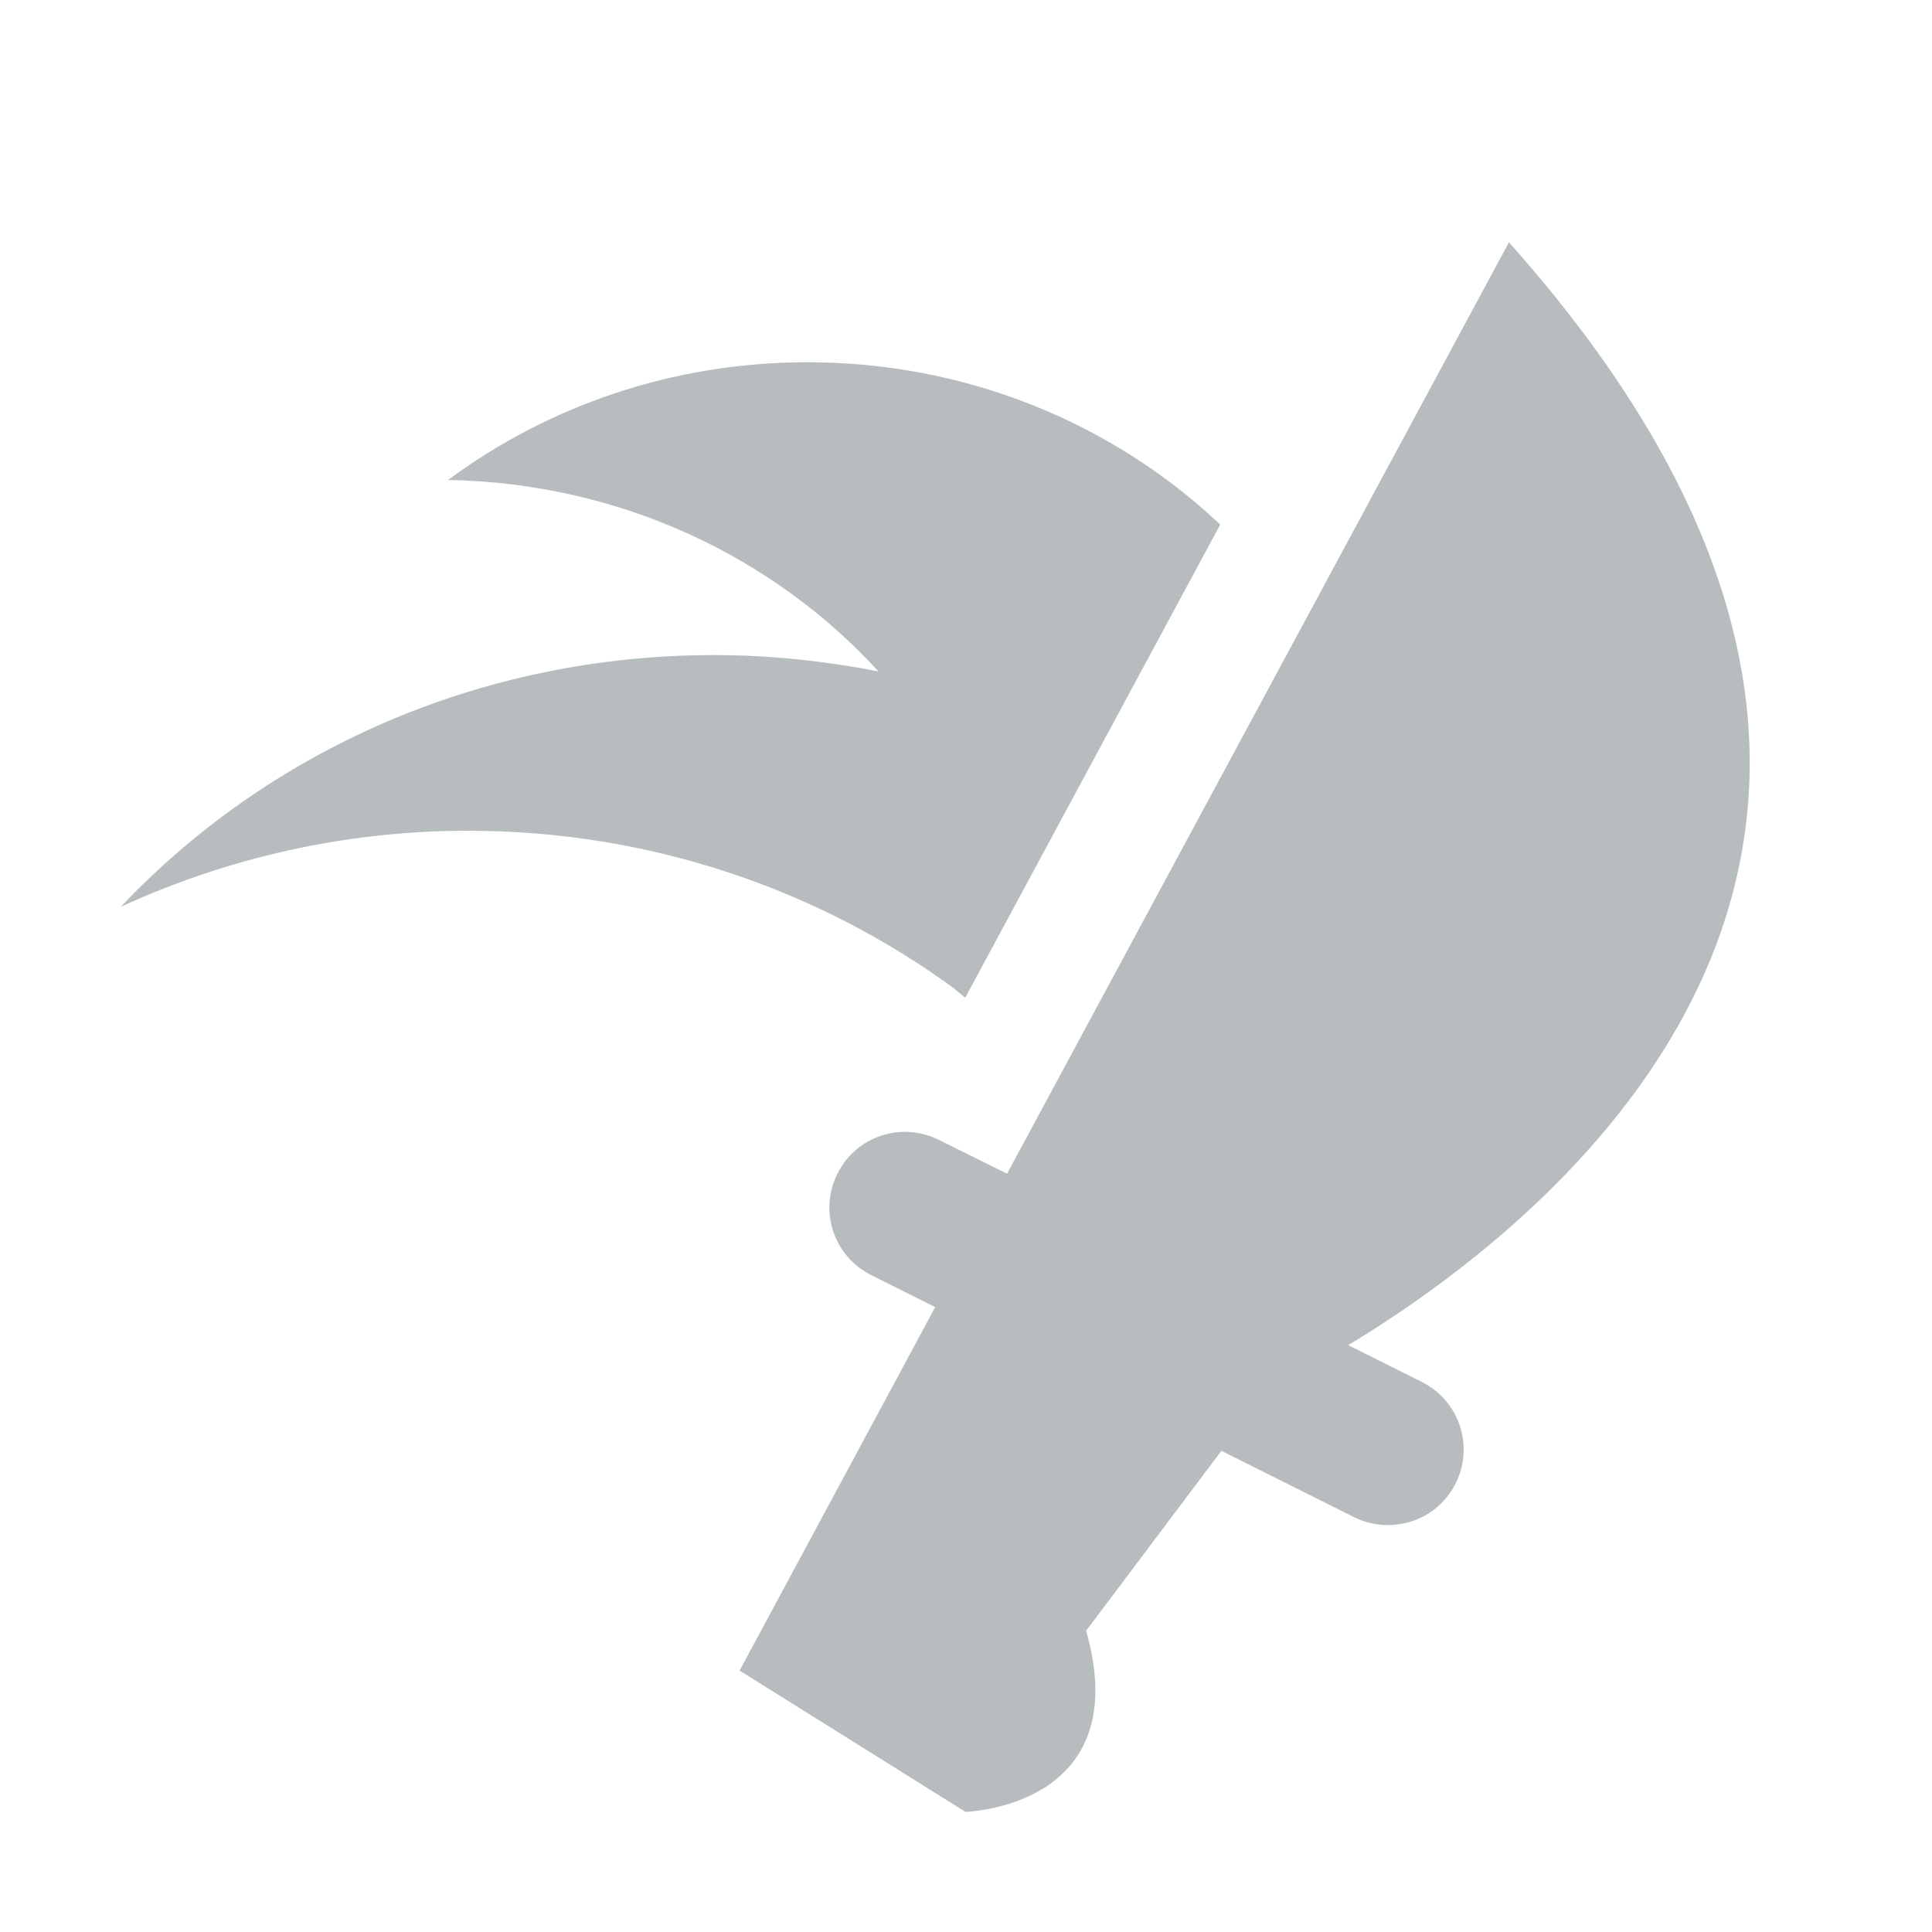
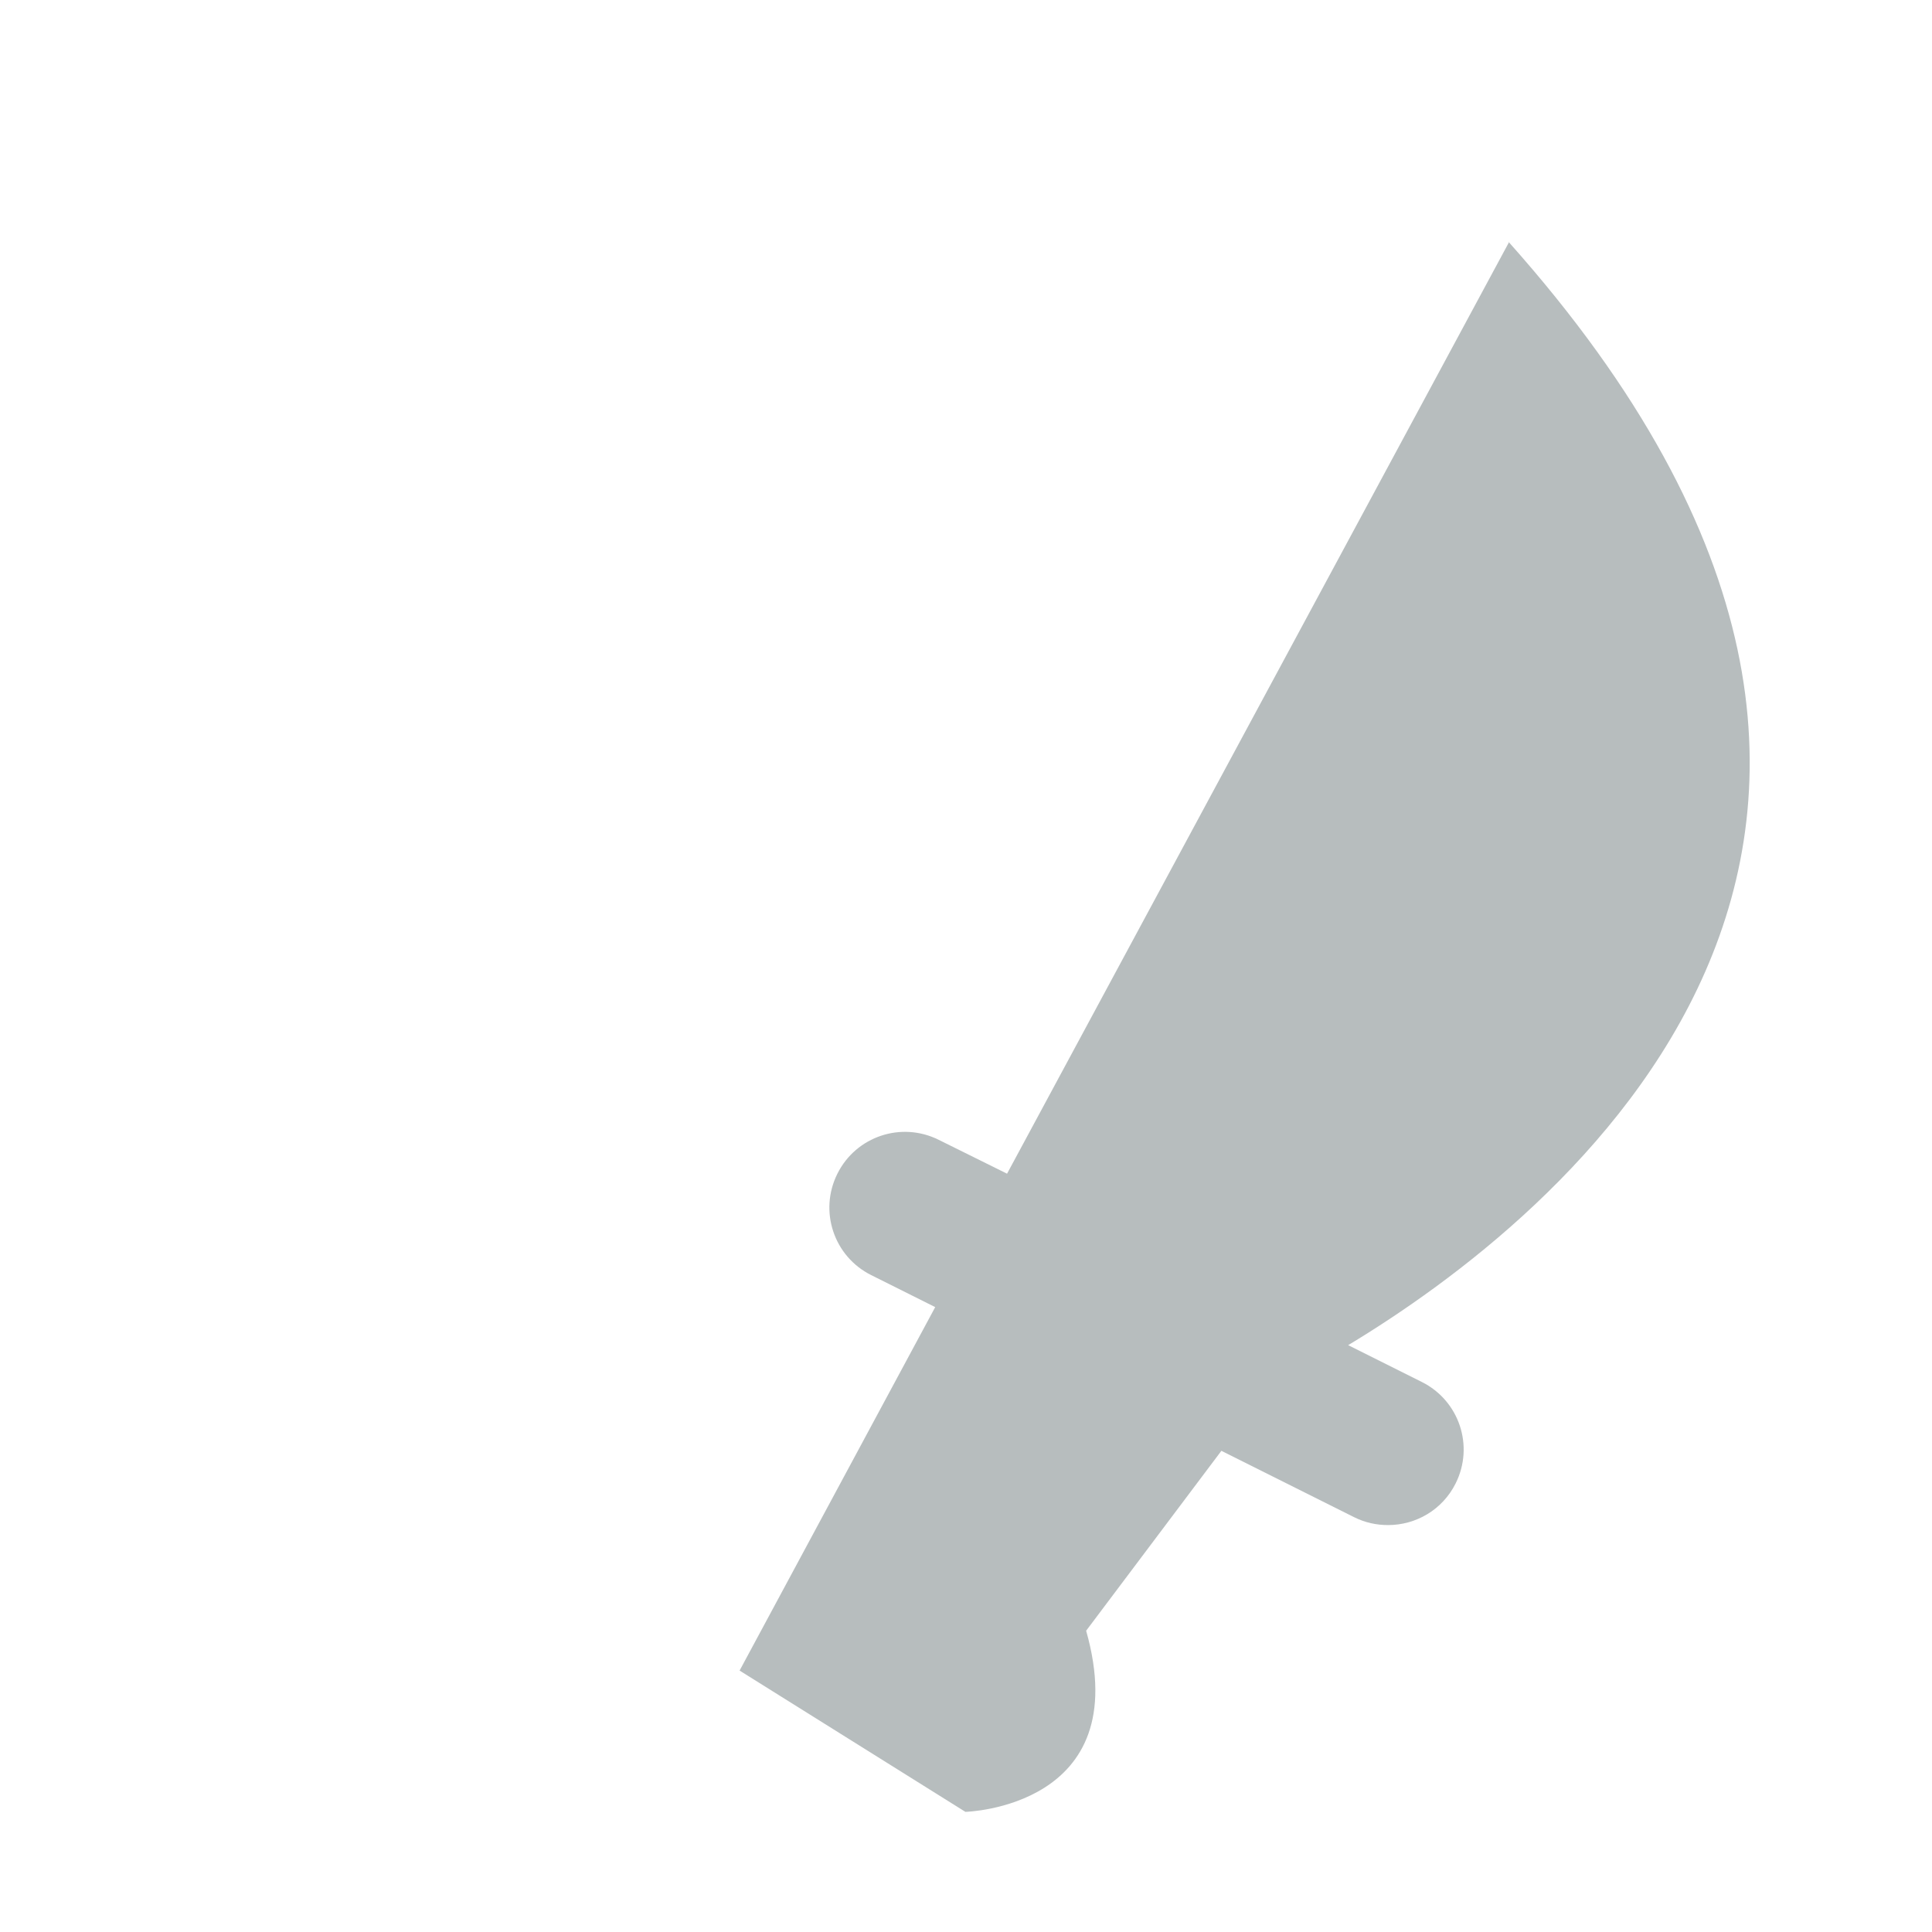
<svg xmlns="http://www.w3.org/2000/svg" fill="#b7bdbe" viewBox="0 0 32 32">
  <path d="M25,4h0s-8.32,15.44-8.32,15.44l-1.13-.56c-.62-.31-1.37-.06-1.68.56-.31.62-.06,1.37.56,1.68l1.06.53-3.24,6.02,3.74,2.34s2.83-.07,2-3l2.24-2.98,2.2,1.1c.18.09.37.13.56.13.46,0,.9-.25,1.12-.69.31-.62.06-1.37-.56-1.68l-1.22-.61c3.4-2.05,11.49-8.37,2.66-18.27Z" />
-   <path d="M15.99,16.52l4.22-7.83-.03-.03c-1.75-1.64-4.15-2.66-6.81-2.66-2.24,0-4.3.73-5.95,1.95,2.85.05,5.39,1.27,7.13,3.17-.88-.17-1.79-.27-2.72-.27-3.91,0-7.41,1.61-9.83,4.17,1.74-.8,3.69-1.26,5.75-1.26,3.03,0,5.82.98,8.05,2.61l.18.15Z" />
</svg>